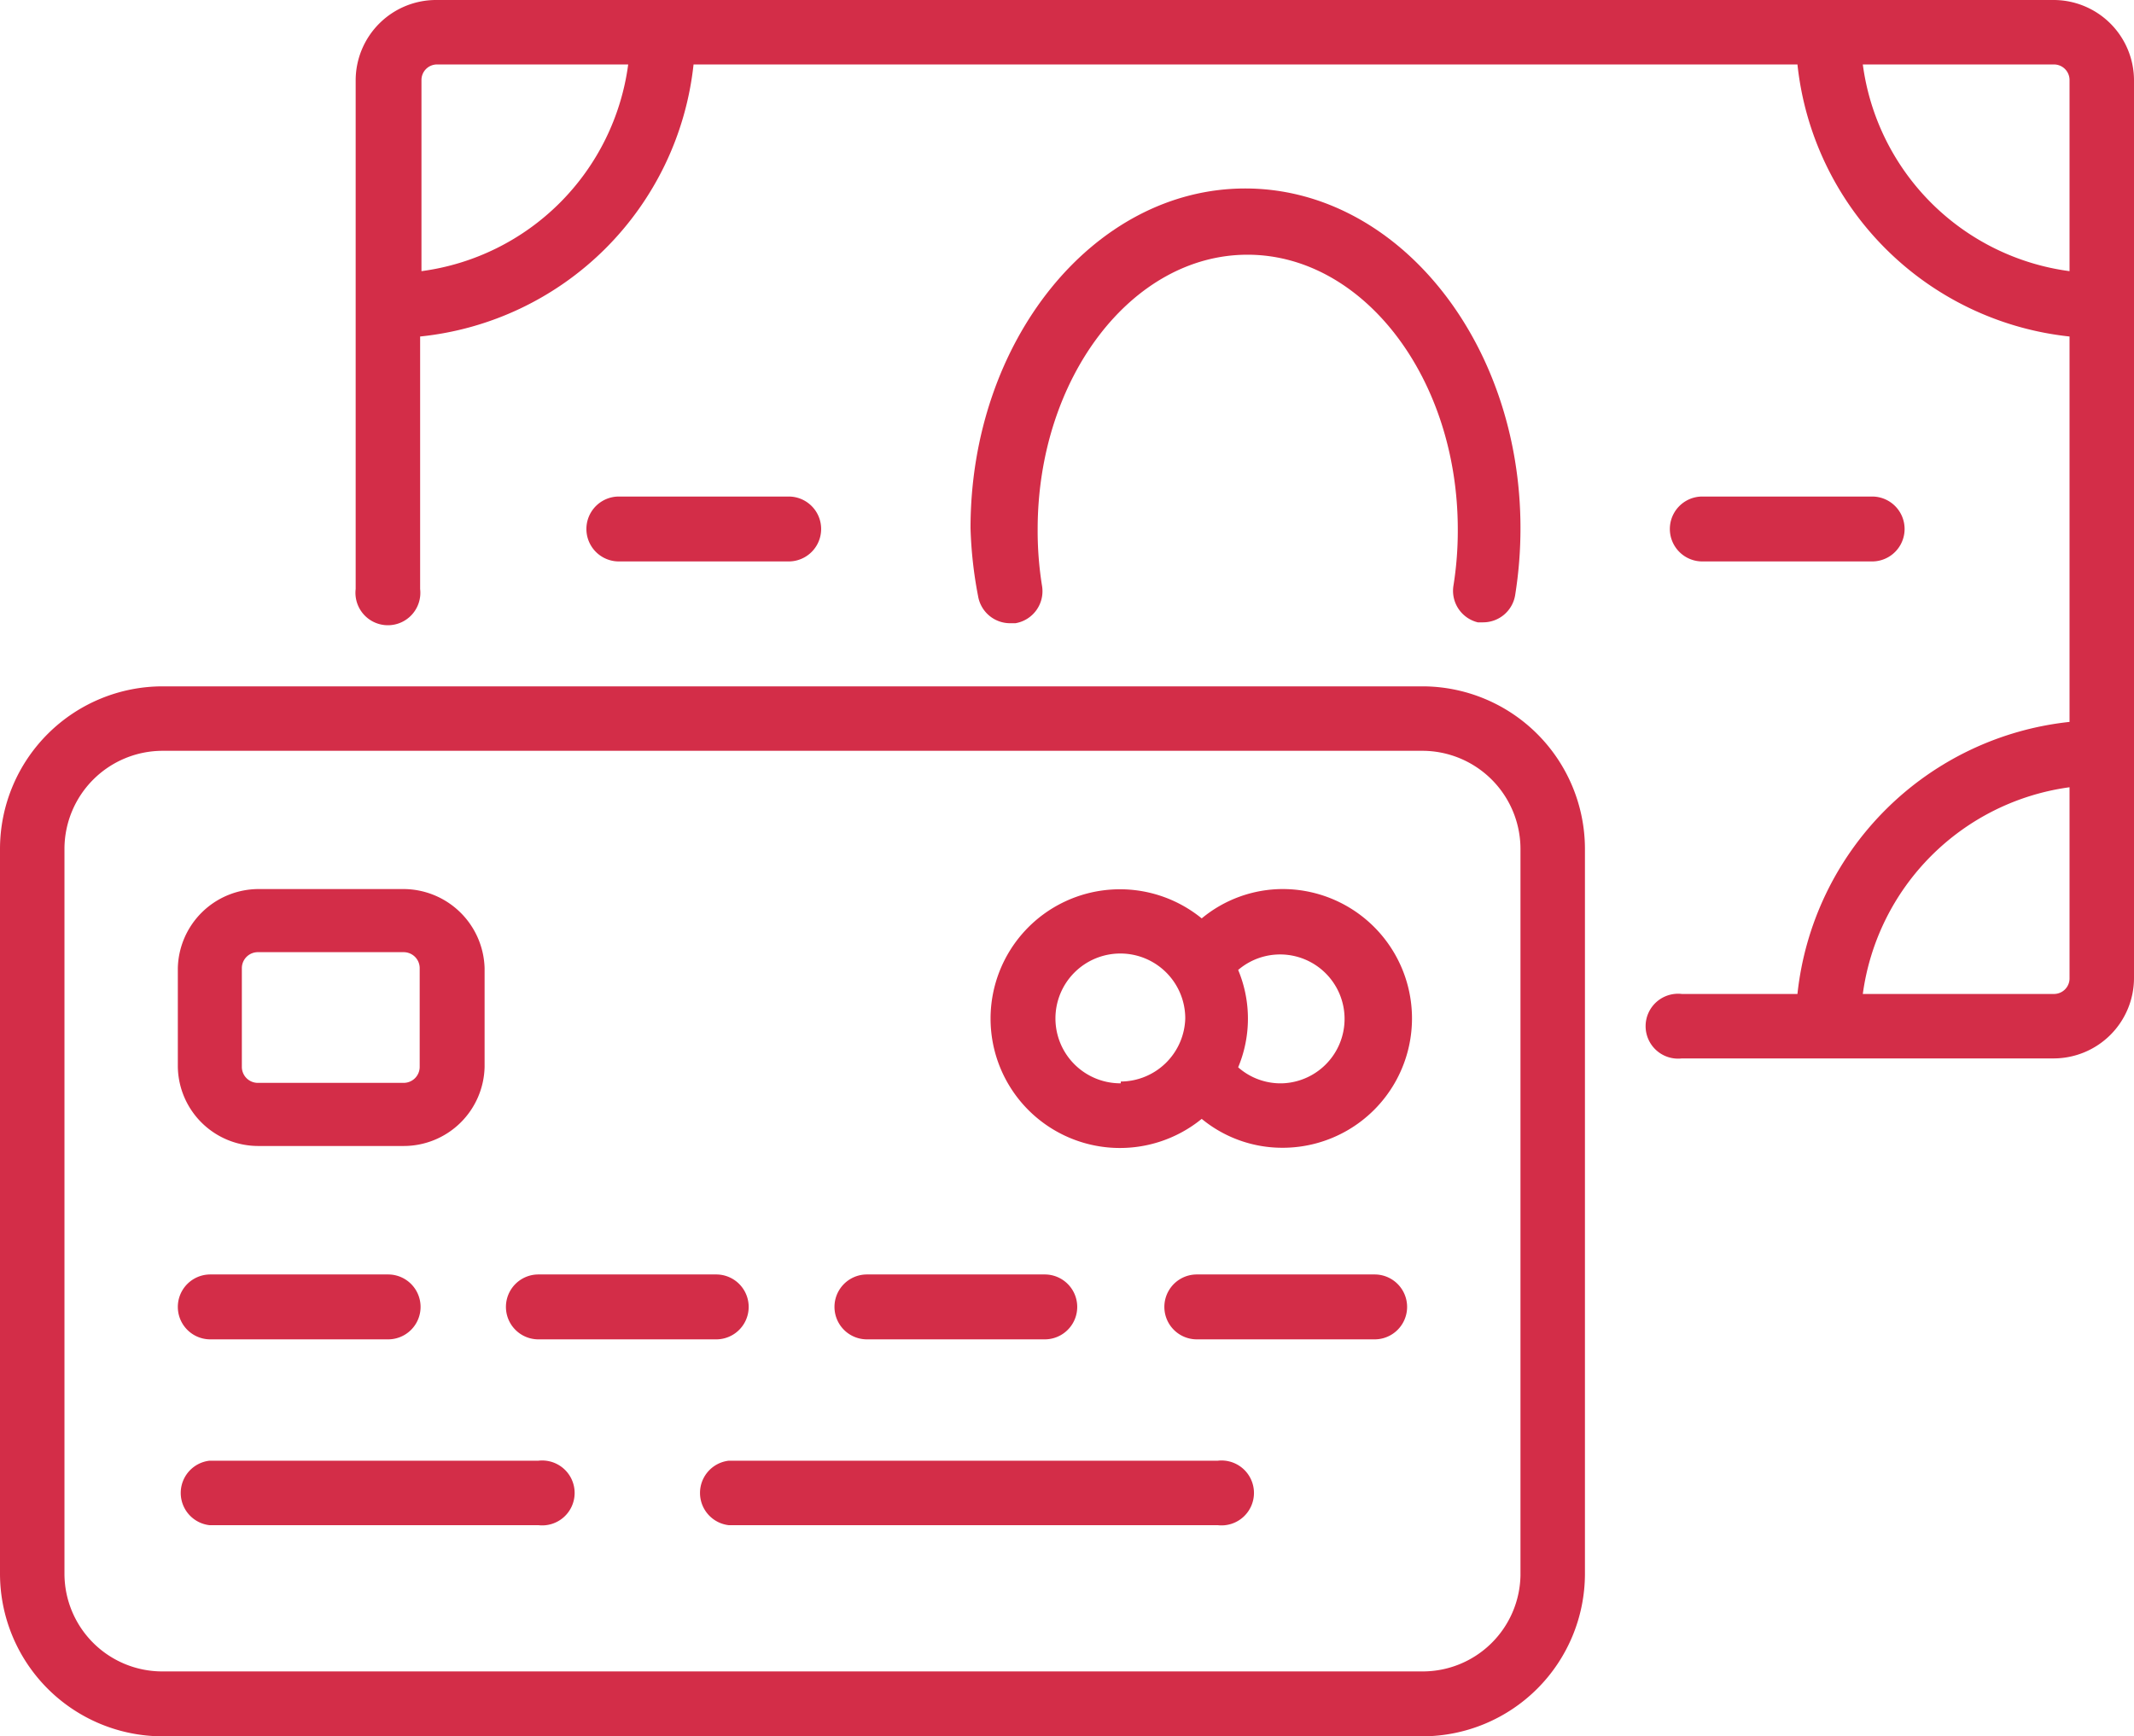
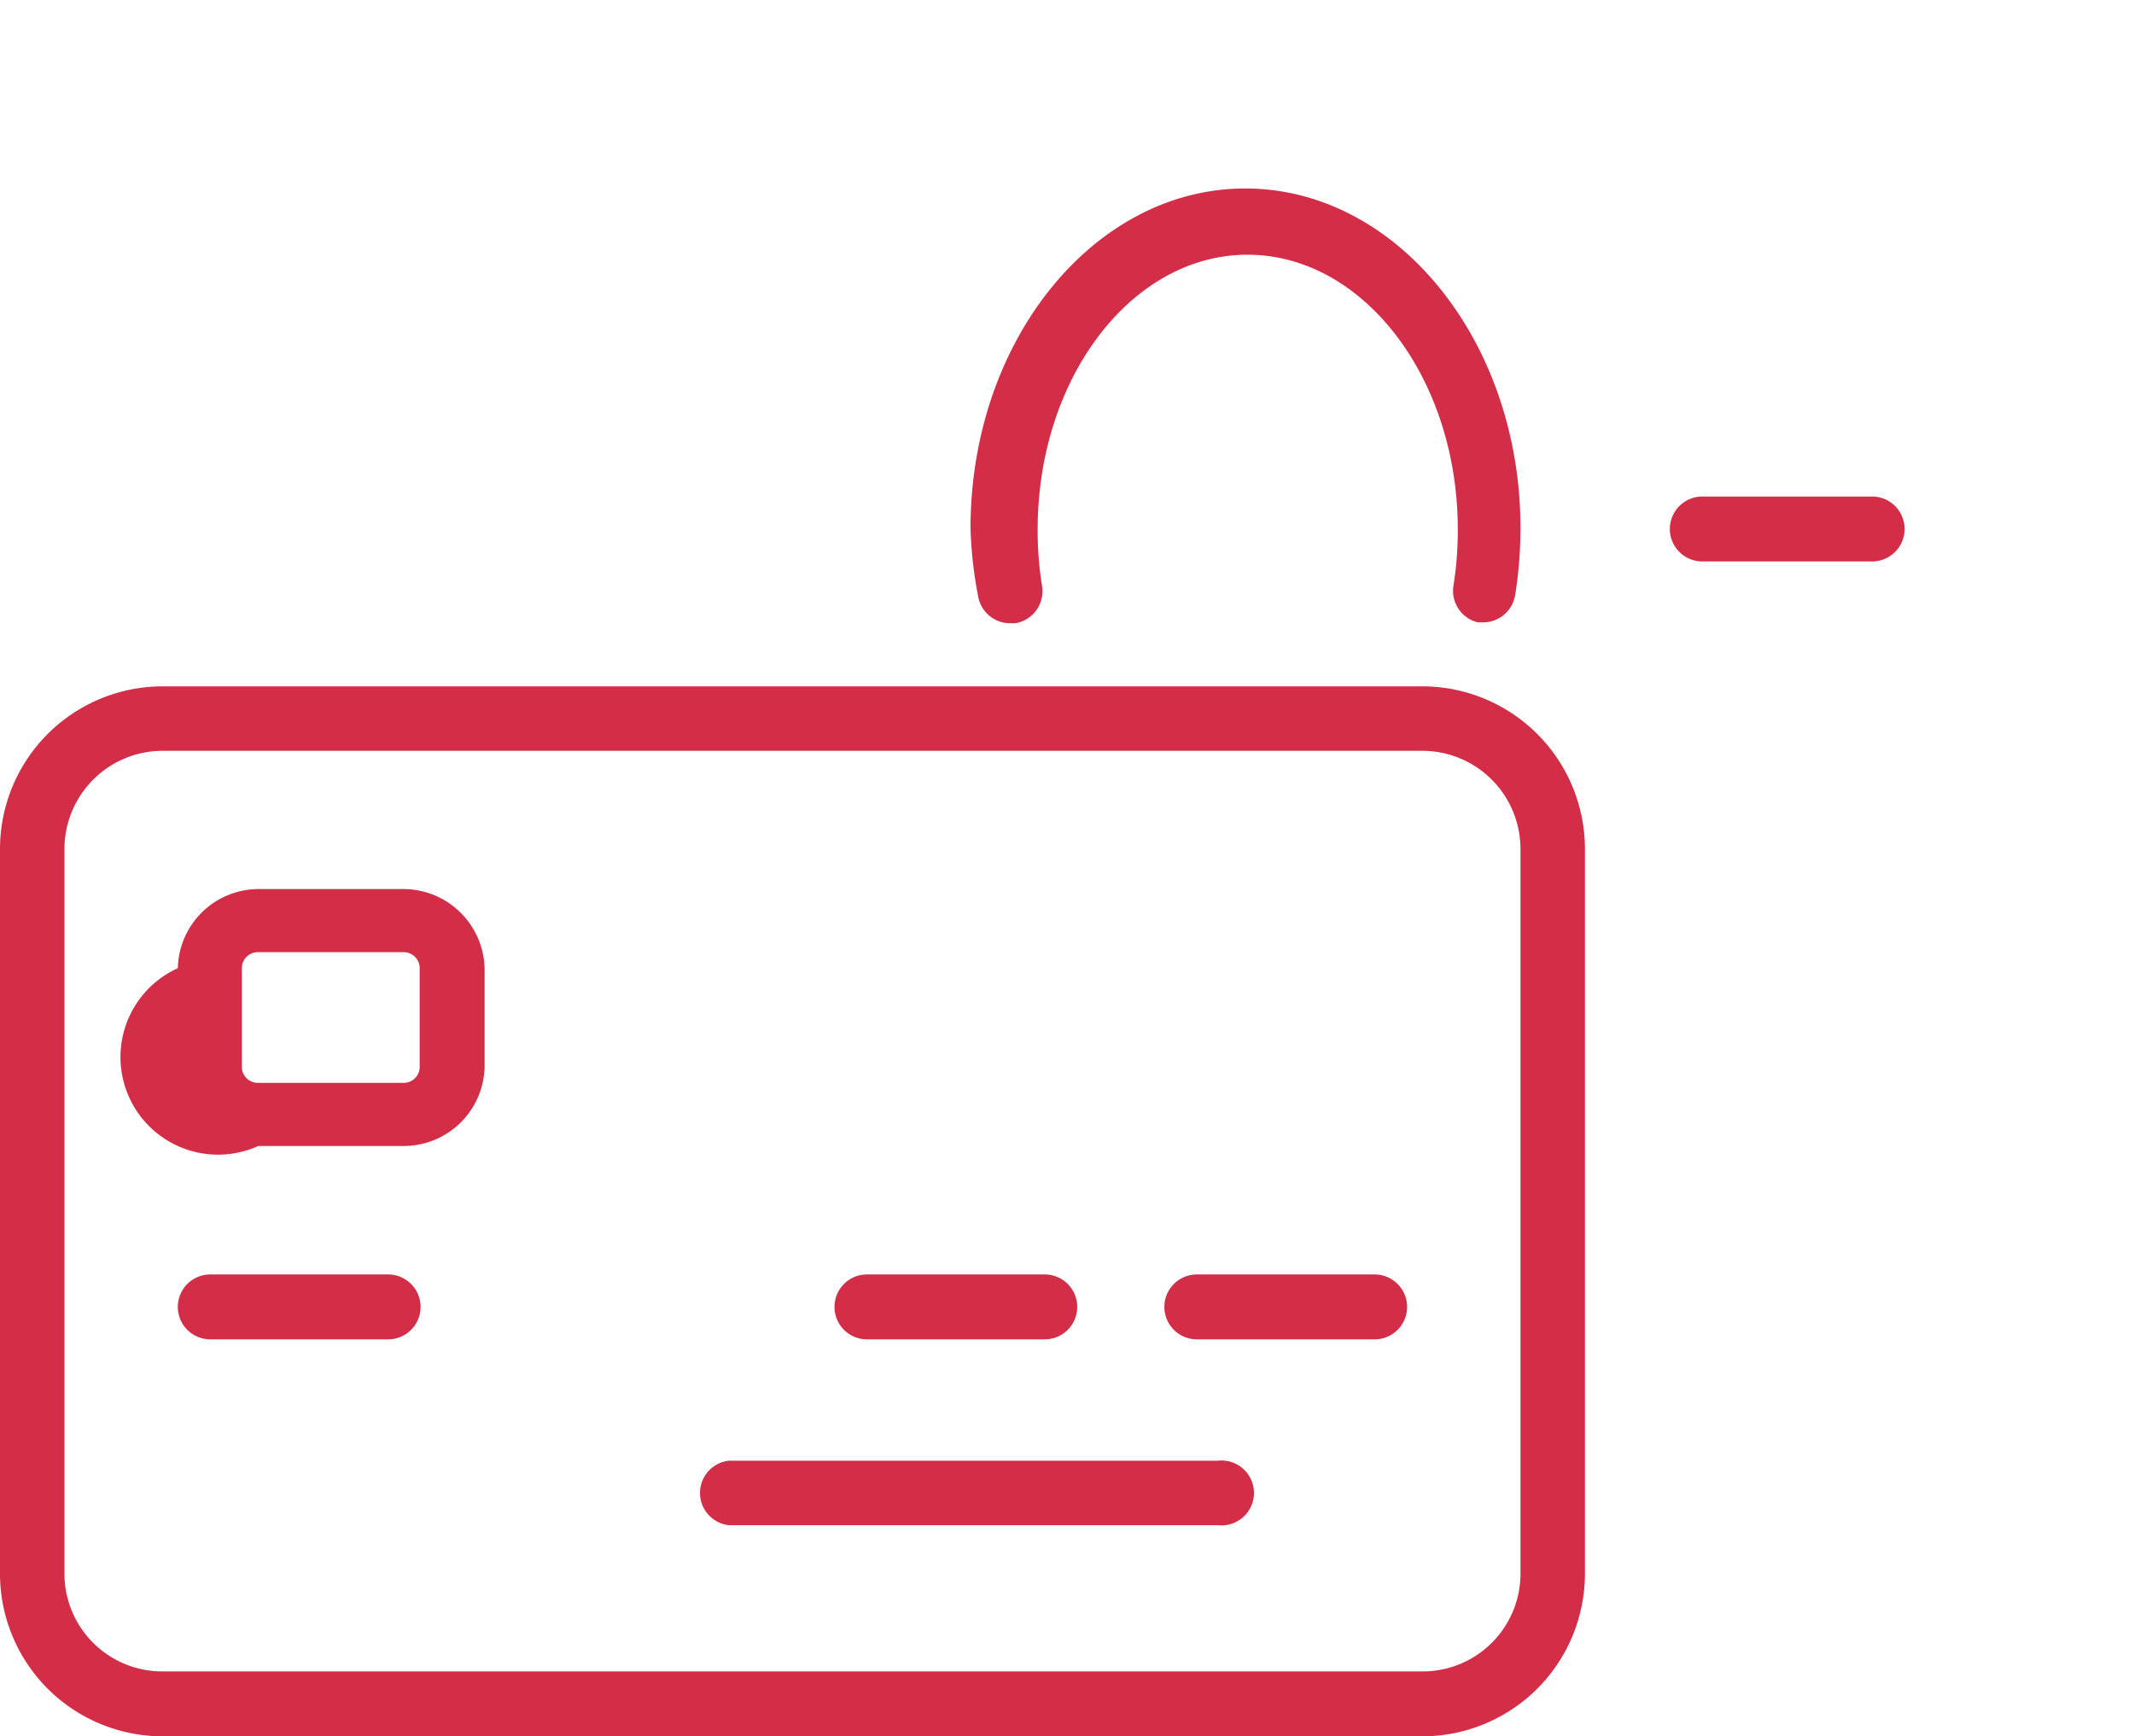
<svg xmlns="http://www.w3.org/2000/svg" id="layer_1" data-name="layer 1" viewBox="0 0 48 39.06">
  <defs>
    <style>.cls-1{fill:#d32d48;}</style>
  </defs>
-   <path class="cls-1" d="M46.2,0H9.83A1.81,1.81,0,0,0,8,1.8V13.25a.73.73,0,1,0,1.45,0V7.57A6.89,6.89,0,0,0,15.6,1.45H40.43a6.89,6.89,0,0,0,6.12,6.12v8.67a6.89,6.89,0,0,0-6.12,6.12h-2.6a.73.73,0,1,0,0,1.45H46.2A1.81,1.81,0,0,0,48,22V1.8A1.81,1.81,0,0,0,46.2,0ZM9.48,6.1V1.8a.35.35,0,0,1,.35-.35h4.3A5.41,5.41,0,0,1,9.48,6.1ZM41.9,1.45h4.3a.35.35,0,0,1,.35.35V6.1A5.41,5.41,0,0,1,41.9,1.45Zm4.3,20.91H41.9a5.43,5.43,0,0,1,4.65-4.65V22A.35.35,0,0,1,46.2,22.36Z" />
  <path class="cls-1" d="M33.24,14h.12a.73.73,0,0,0,.72-.61,9.51,9.51,0,0,0,.12-1.51c0-4.21-2.78-7.64-6.19-7.64s-6.18,3.43-6.18,7.64A9.42,9.42,0,0,0,22,13.41a.73.73,0,0,0,.72.61h.12a.73.73,0,0,0,.6-.83,7.8,7.8,0,0,1-.1-1.28c0-3.41,2.12-6.18,4.72-6.18s4.73,2.77,4.73,6.18a7.8,7.8,0,0,1-.1,1.28A.73.73,0,0,0,33.24,14Z" />
  <path class="cls-1" d="M32,15.44H3.66A3.66,3.66,0,0,0,0,19.09V35.4a3.66,3.66,0,0,0,3.66,3.66H32a3.66,3.66,0,0,0,3.65-3.66V19.09A3.66,3.66,0,0,0,32,15.44Zm2.2,20A2.2,2.2,0,0,1,32,37.6H3.66a2.2,2.2,0,0,1-2.21-2.2V19.09a2.21,2.21,0,0,1,2.21-2.2H32a2.21,2.21,0,0,1,2.2,2.2Z" />
-   <path class="cls-1" d="M5.81,25.78H9.08A1.82,1.82,0,0,0,10.9,24V21.78A1.83,1.83,0,0,0,9.08,20H5.81A1.82,1.82,0,0,0,4,21.78V24A1.81,1.81,0,0,0,5.81,25.78Zm-.37-4a.36.36,0,0,1,.37-.36H9.08a.36.36,0,0,1,.36.36V24a.36.36,0,0,1-.36.36H5.81A.36.36,0,0,1,5.44,24Z" />
+   <path class="cls-1" d="M5.81,25.78H9.08A1.82,1.82,0,0,0,10.9,24V21.78A1.83,1.83,0,0,0,9.08,20H5.81A1.82,1.82,0,0,0,4,21.78A1.81,1.81,0,0,0,5.81,25.78Zm-.37-4a.36.36,0,0,1,.37-.36H9.08a.36.36,0,0,1,.36.36V24a.36.36,0,0,1-.36.36H5.81A.36.36,0,0,1,5.44,24Z" />
  <path class="cls-1" d="M4.73,28.67a.73.73,0,0,0,0,1.46h4a.73.73,0,0,0,0-1.46Z" />
-   <path class="cls-1" d="M12.11,30.13h4a.73.73,0,0,0,0-1.46h-4a.73.73,0,0,0,0,1.46Z" />
  <path class="cls-1" d="M19.5,30.13h4a.73.73,0,0,0,0-1.46h-4a.73.73,0,1,0,0,1.46Z" />
  <path class="cls-1" d="M30.92,28.67h-4a.73.73,0,0,0,0,1.46h4a.73.73,0,0,0,0-1.46Z" />
-   <path class="cls-1" d="M12.11,32.86H4.71a.73.73,0,0,0,0,1.45h7.4a.73.73,0,1,0,0-1.45Z" />
  <path class="cls-1" d="M27.39,32.86h-11a.73.73,0,0,0,0,1.45h11a.73.73,0,1,0,0-1.45Z" />
-   <path class="cls-1" d="M28.85,20a2.86,2.86,0,0,0-1.82.66,2.91,2.91,0,1,0,0,4.51,2.85,2.85,0,0,0,1.82.65,2.91,2.91,0,0,0,0-5.82Zm-3.64,4.37a1.46,1.46,0,1,1,1.45-1.46A1.46,1.46,0,0,1,25.21,24.33Zm3.64,0a1.44,1.44,0,0,1-1-.36,2.84,2.84,0,0,0,0-2.19,1.45,1.45,0,1,1,1,2.55Z" />
  <path class="cls-1" d="M42.11,12.63a.73.73,0,0,0,0-1.46H38.29a.73.73,0,0,0,0,1.46Z" />
-   <path class="cls-1" d="M17.74,12.63a.73.73,0,0,0,0-1.46H13.92a.73.73,0,0,0,0,1.46Z" />
</svg>